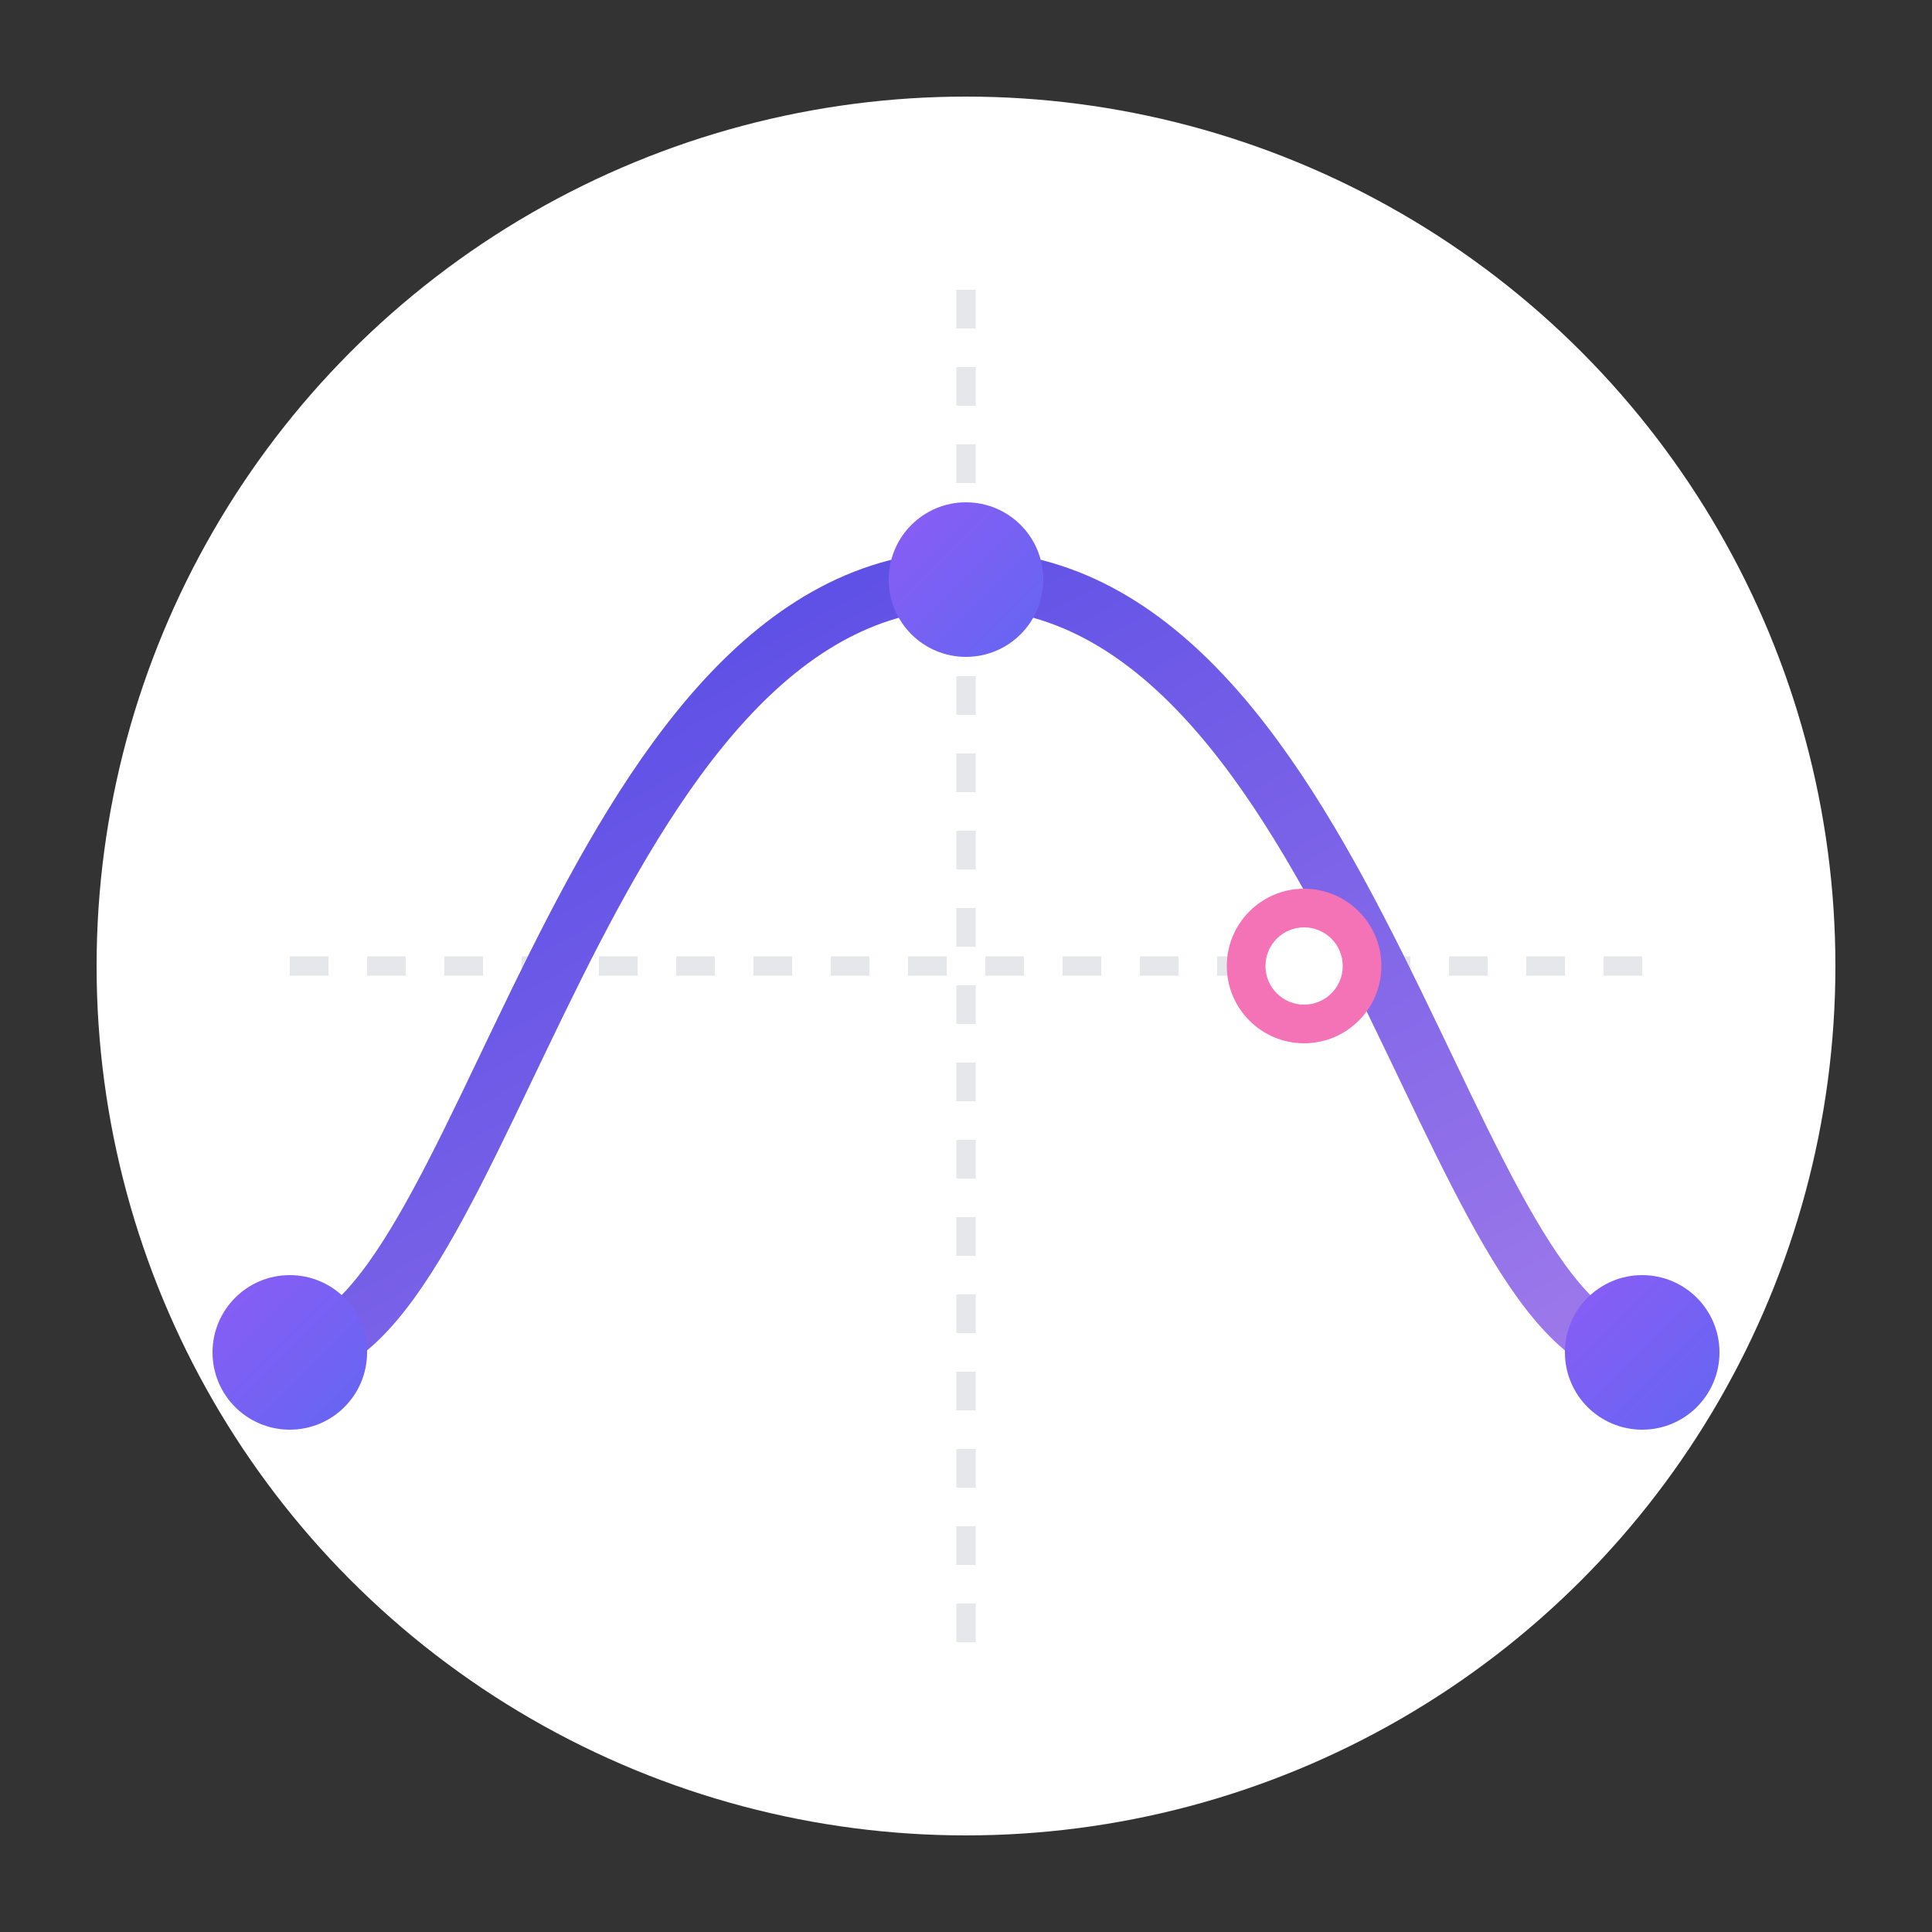
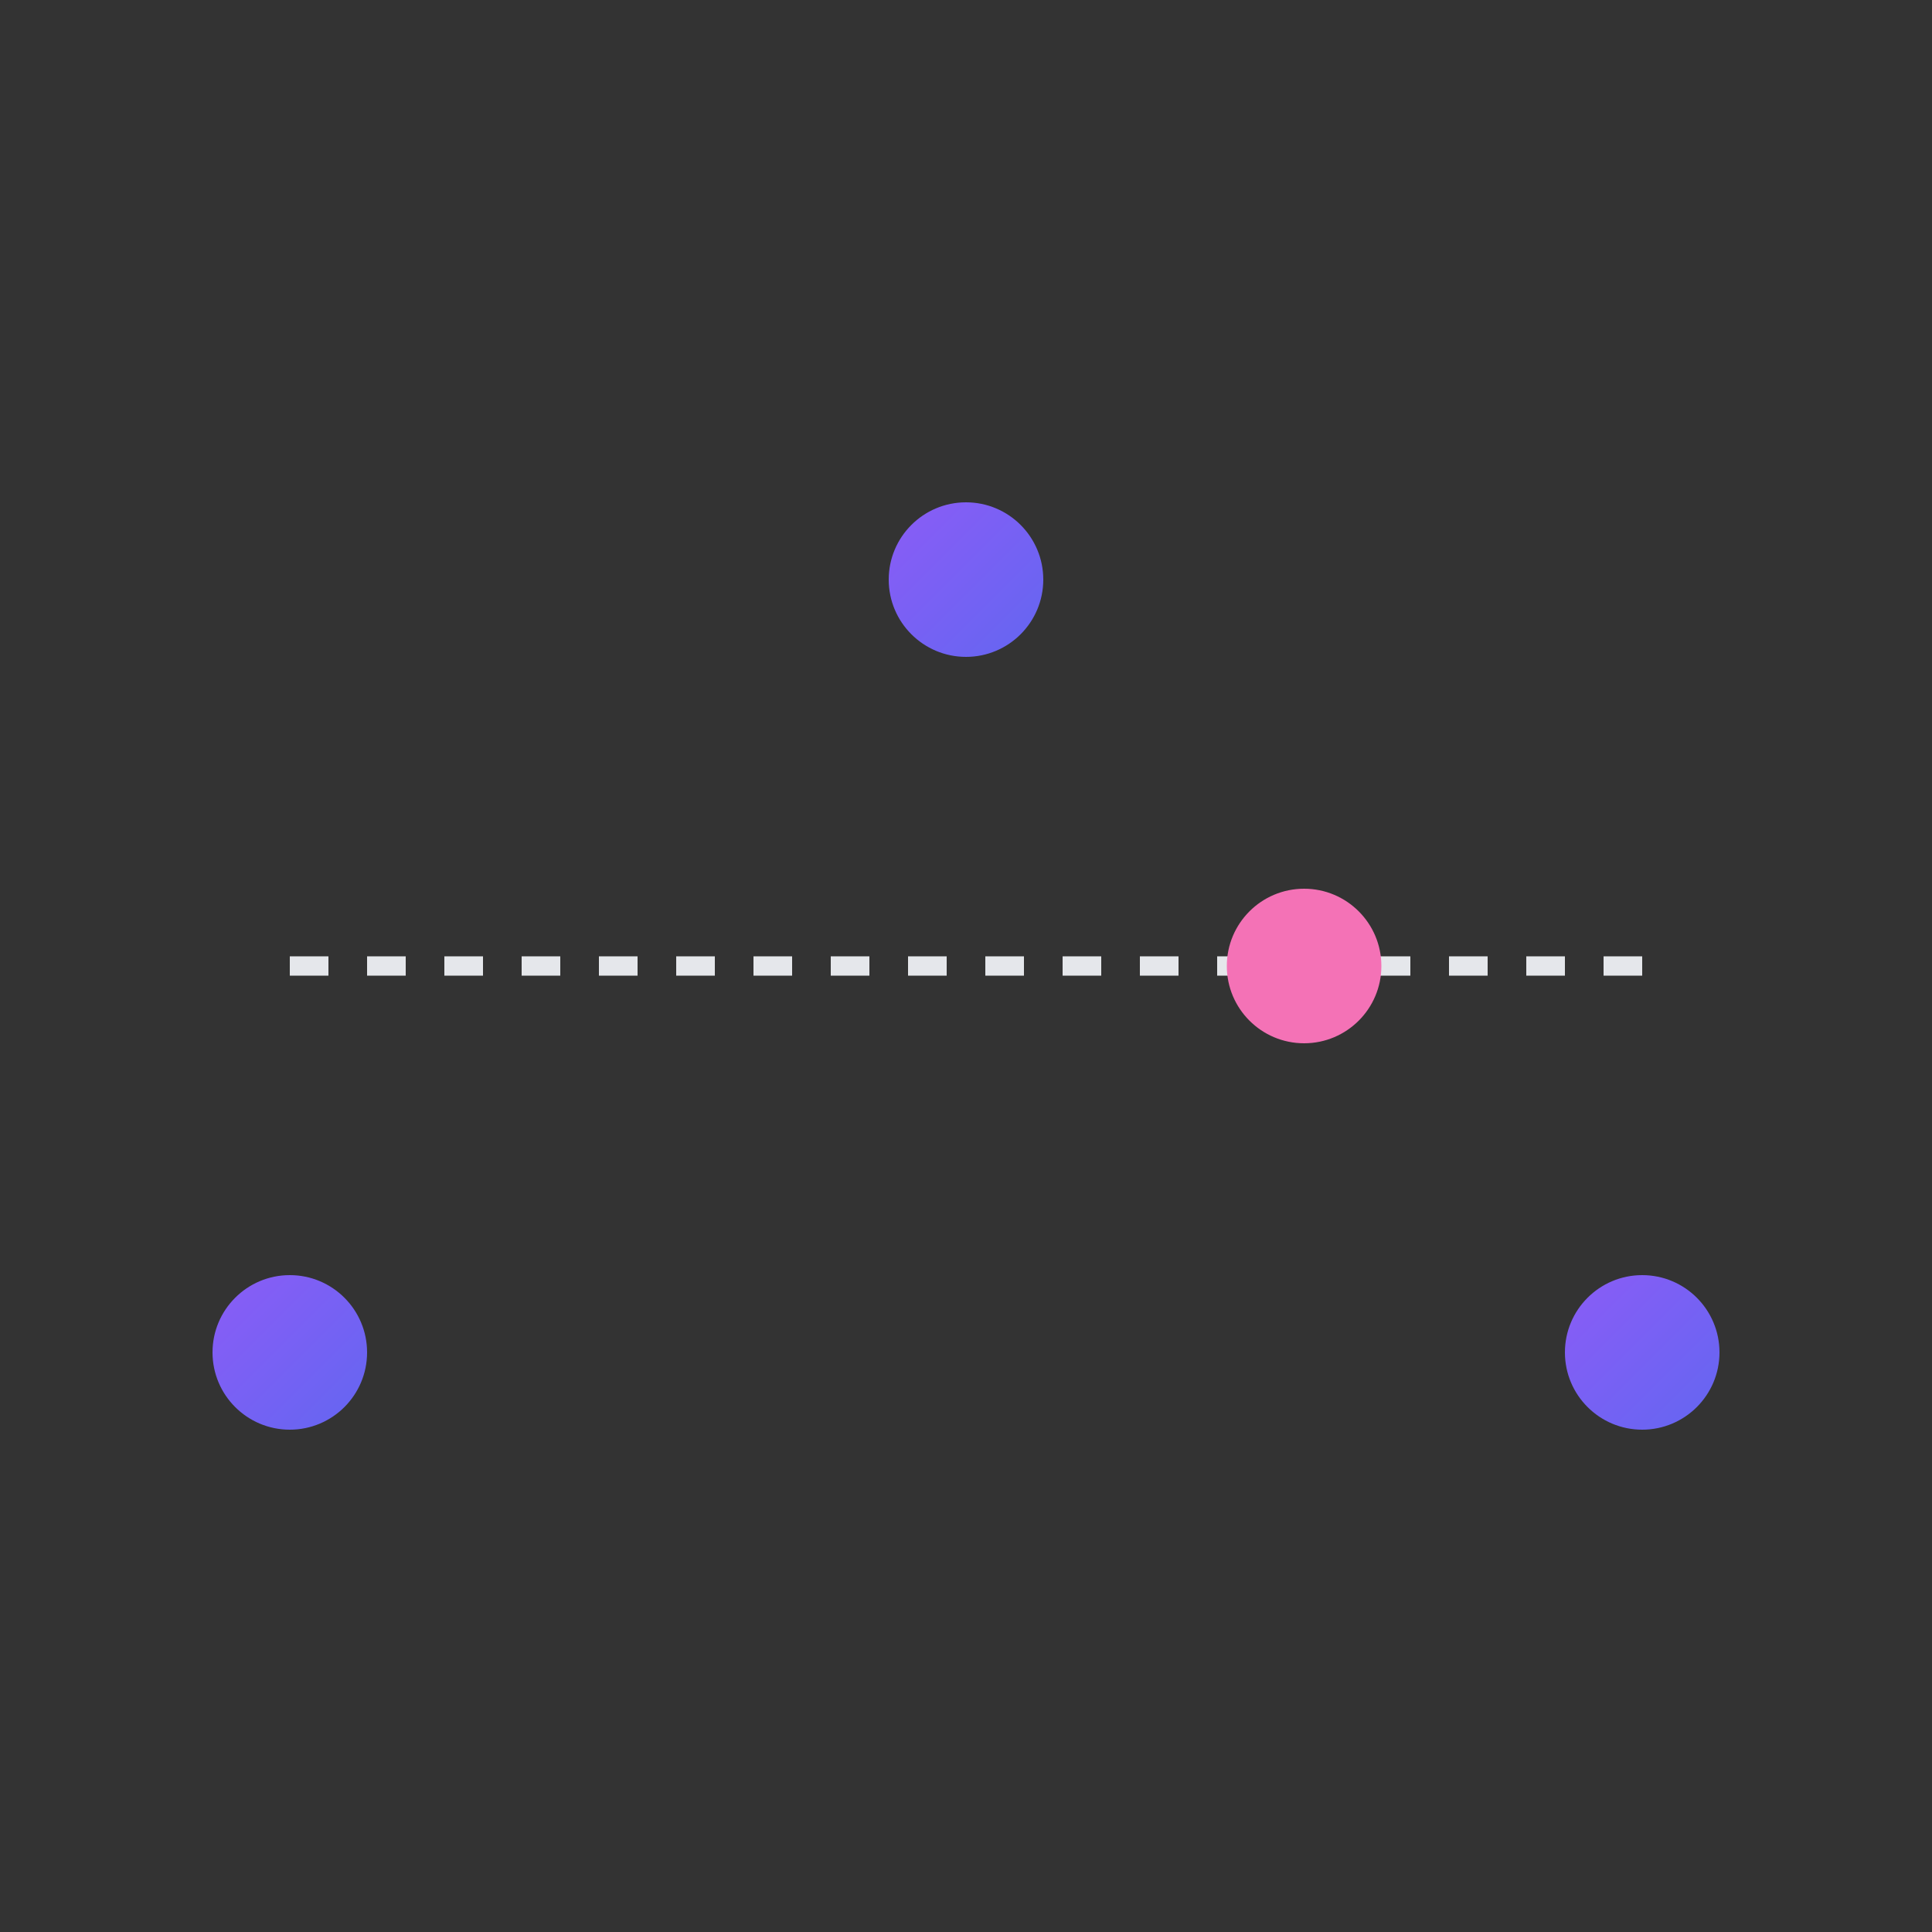
<svg xmlns="http://www.w3.org/2000/svg" width="200" height="200" viewBox="0 0 200 200" fill="none">
  <rect x="0" y="0" width="200" height="200" fill="#333333" stroke="none" />
  <defs>
    <linearGradient id="gradientPrimary" x1="0%" y1="0%" x2="100%" y2="100%">
      <stop offset="0%" stop-color="#4f46e5" />
      <stop offset="100%" stop-color="#9f7aea" />
    </linearGradient>
    <linearGradient id="gradientSecondary" x1="0%" y1="0%" x2="100%" y2="100%">
      <stop offset="0%" stop-color="#8b5cf6" />
      <stop offset="100%" stop-color="#6366f1" />
    </linearGradient>
  </defs>
-   <circle cx="100" cy="100" r="90" fill="white" />
  <path d="M30 100 H170" stroke="#e5e7eb" stroke-width="2" stroke-dasharray="4 4" />
-   <path d="M100 30 V170" stroke="#e5e7eb" stroke-width="2" stroke-dasharray="4 4" />
-   <path d="M30 140 C50 140 60 60 100 60 C140 60 150 140 170 140" stroke="url(#gradientPrimary)" stroke-width="6" stroke-linecap="round" fill="none" />
  <circle cx="30" cy="140" r="8" fill="url(#gradientSecondary)" />
  <circle cx="100" cy="60" r="8" fill="url(#gradientSecondary)" />
  <circle cx="170" cy="140" r="8" fill="url(#gradientSecondary)" />
  <circle cx="135" cy="100" r="8" fill="#f472b6" />
-   <circle cx="135" cy="100" r="4" fill="white" />
</svg>